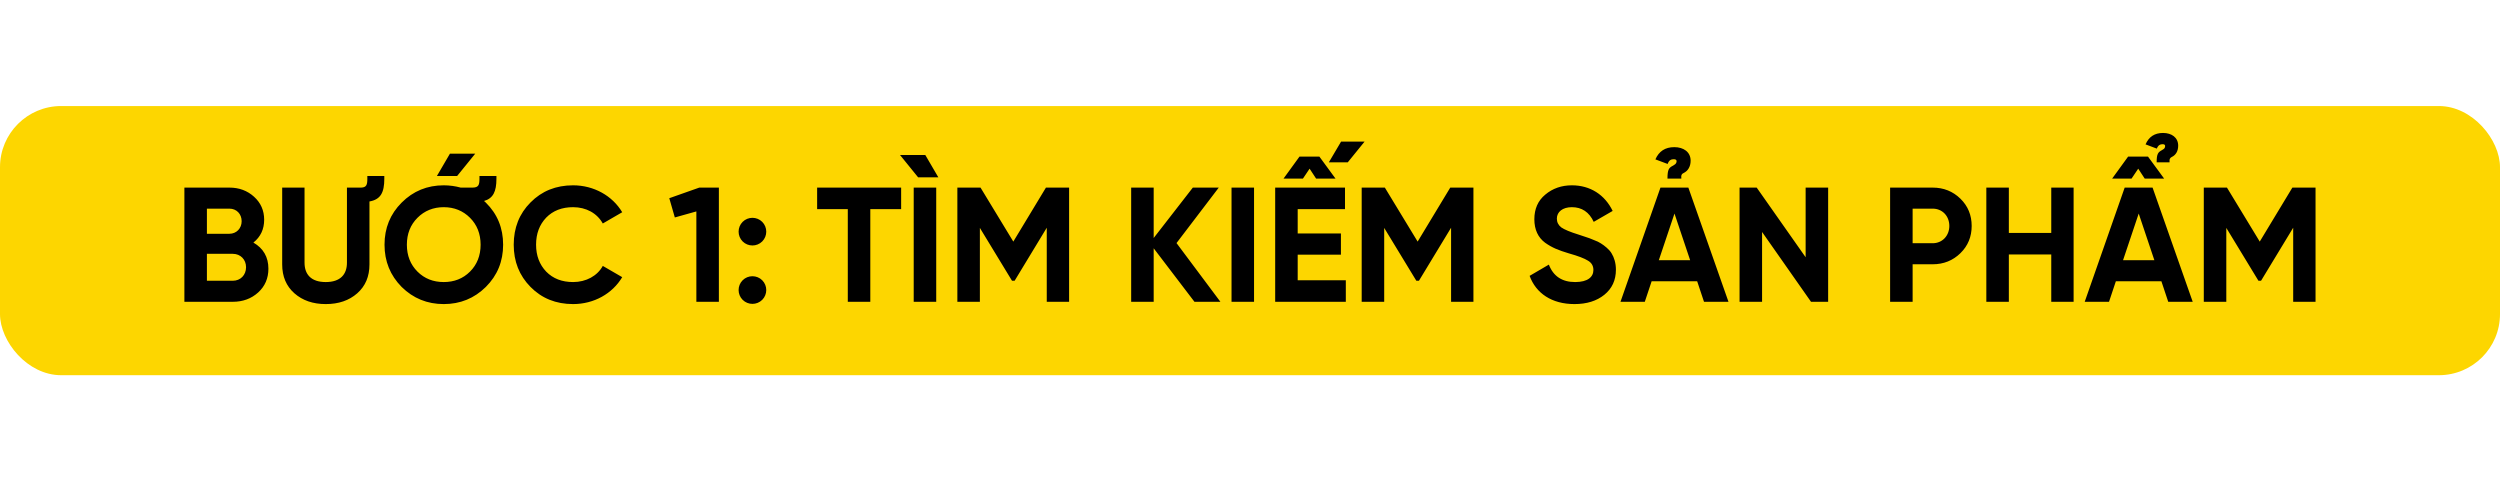
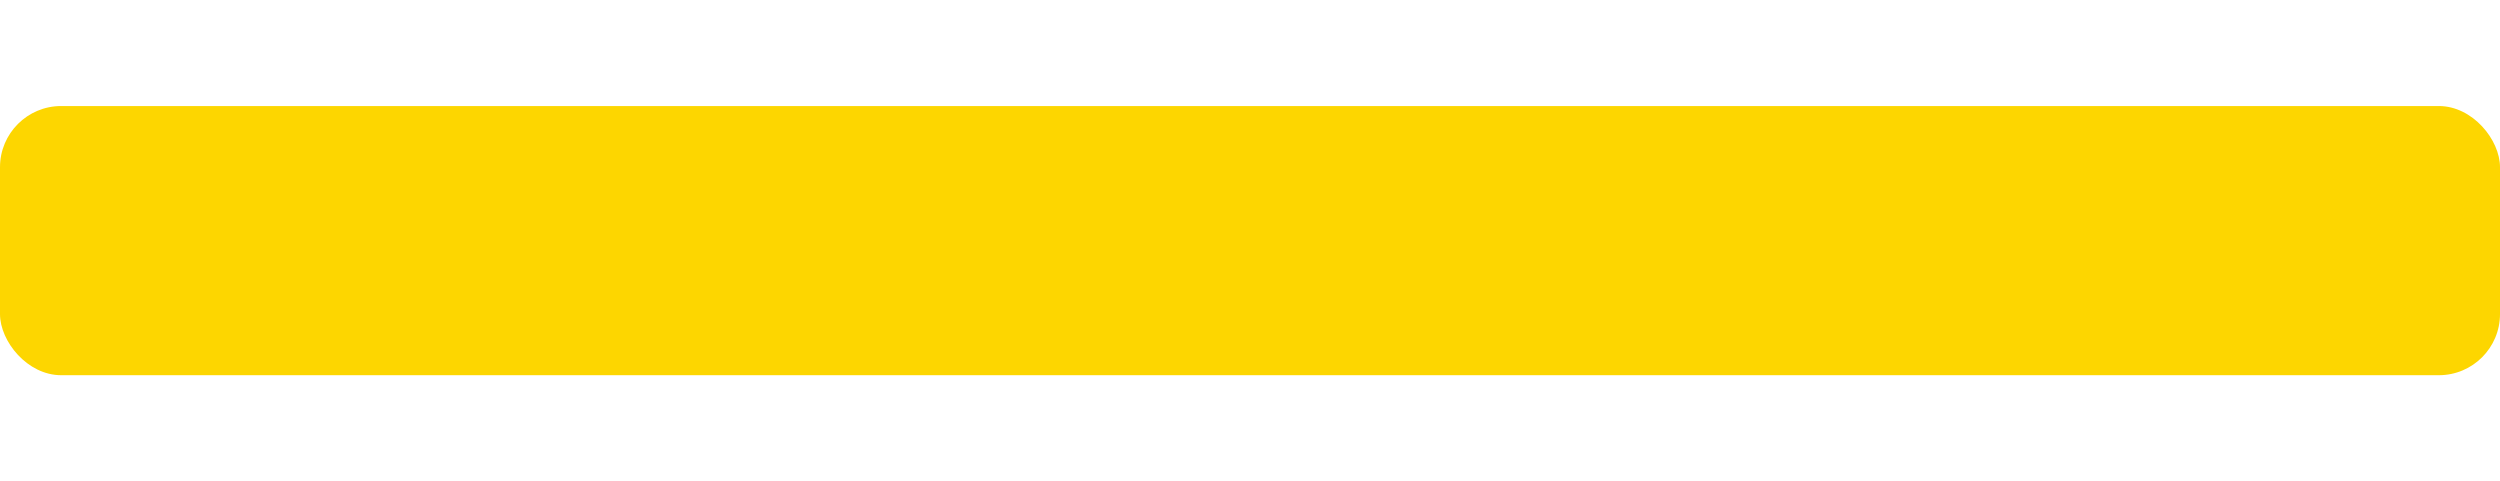
<svg xmlns="http://www.w3.org/2000/svg" width="613" height="118" viewBox="0 0 613 118" fill="none">
  <rect y="26" width="613" height="66" rx="15" fill="#FDD600" />
-   <path d="M62.133 59.48C64.573 60.88 65.813 63.04 65.813 65.88C65.813 68.24 64.973 70.2 63.293 71.72C61.613 73.24 59.533 74 57.093 74H45.213V46H56.253C58.653 46 60.653 46.76 62.293 48.24C63.933 49.72 64.773 51.6 64.773 53.88C64.773 56.2 63.893 58.08 62.133 59.48ZM56.253 51.16H50.733V57.32H56.253C57.973 57.32 59.253 56 59.253 54.24C59.253 52.48 58.013 51.16 56.253 51.16ZM50.733 68.84H57.093C58.973 68.84 60.333 67.44 60.333 65.52C60.333 63.64 58.973 62.24 57.093 62.24H50.733V68.84ZM79.872 74.56C76.752 74.56 74.192 73.68 72.192 71.92C70.192 70.16 69.192 67.8 69.192 64.84V46H74.672V64.4C74.672 67.32 76.312 69.16 79.872 69.16C83.432 69.16 85.072 67.32 85.072 64.4V46H88.552C89.872 45.96 90.072 45.28 90.072 43.84V43.16H94.232V43.84C94.232 47.24 93.312 48.92 90.592 49.4V64.84C90.592 67.8 89.592 70.16 87.592 71.92C85.592 73.68 83.032 74.56 79.872 74.56ZM107.125 43.16L110.325 37.68H116.525L112.085 43.16H107.125ZM119.125 70.36C116.285 73.16 112.845 74.56 108.805 74.56C104.765 74.56 101.325 73.16 98.485 70.36C95.685 67.52 94.285 64.08 94.285 60C94.285 55.92 95.685 52.48 98.485 49.68C101.325 46.84 104.765 45.44 108.805 45.44C110.245 45.44 111.645 45.64 112.965 46H115.845C117.325 46 117.565 45.36 117.565 43.84V43.16H121.725V43.84C121.725 46.96 120.925 48.64 118.685 49.28C118.805 49.4 118.965 49.56 119.125 49.68C121.965 52.48 123.365 55.92 123.365 60C123.365 64.08 121.965 67.52 119.125 70.36ZM102.365 66.6C104.085 68.32 106.245 69.16 108.805 69.16C111.365 69.16 113.525 68.32 115.245 66.6C116.965 64.88 117.845 62.68 117.845 60C117.845 57.32 116.965 55.12 115.245 53.4C113.525 51.68 111.365 50.8 108.805 50.8C106.245 50.8 104.085 51.68 102.365 53.4C100.645 55.12 99.765 57.32 99.765 60C99.765 62.68 100.645 64.88 102.365 66.6ZM140.525 74.56C136.325 74.56 132.845 73.16 130.085 70.36C127.325 67.56 125.965 64.12 125.965 60C125.965 55.88 127.325 52.4 130.085 49.64C132.845 46.84 136.325 45.44 140.525 45.44C145.605 45.44 150.165 48 152.565 52.04L147.805 54.8C146.405 52.28 143.725 50.8 140.525 50.8C137.805 50.8 135.605 51.64 133.925 53.36C132.285 55.08 131.445 57.28 131.445 60C131.445 62.68 132.285 64.88 133.925 66.6C135.605 68.32 137.805 69.16 140.525 69.16C143.725 69.16 146.485 67.64 147.805 65.2L152.565 67.96C150.165 72 145.645 74.56 140.525 74.56ZM164.108 48.6L171.468 46H176.268V74H170.748V51.84L165.468 53.32L164.108 48.6ZM186.897 59.2C185.577 60.52 183.417 60.52 182.097 59.2C180.777 57.88 180.777 55.72 182.097 54.4C183.417 53.08 185.577 53.08 186.897 54.4C188.217 55.72 188.217 57.88 186.897 59.2ZM186.897 73.52C185.577 74.84 183.417 74.84 182.097 73.52C180.777 72.2 180.777 70.04 182.097 68.72C183.417 67.4 185.577 67.4 186.897 68.72C188.217 70.04 188.217 72.2 186.897 73.52ZM200.36 46H220.96V51.28H213.4V74H207.88V51.28H200.36V46ZM230.081 43.48L226.881 38H220.681L225.121 43.48H230.081ZM224.041 46H229.561V74H224.041V46ZM256.465 46H262.145V74H256.665V55.84L248.785 68.84H248.145L240.265 55.88V74H234.745V46H240.425L248.465 59.24L256.465 46ZM288.482 59.6L299.242 74H292.882L282.882 60.88V74H277.362V46H282.882V58.36L292.482 46H298.842L288.482 59.6ZM301.971 74V46H307.491V74H301.971ZM322.714 43.8L321.114 41.36L319.474 43.8H314.714L318.634 38.4H323.514L327.474 43.8H322.714ZM318.194 62.44V68.72H329.994V74H312.674V46H329.794V51.28H318.194V57.24H328.794V62.44H318.194ZM325.834 39.8L328.834 34.72H334.594L330.474 39.8H325.834ZM355.605 46H361.285V74H355.805V55.84L347.925 68.84H347.285L339.405 55.88V74H333.885V46H339.565L347.605 59.24L355.605 46ZM386.062 74.56C380.502 74.56 376.622 71.92 375.062 67.64L379.782 64.88C380.862 67.72 383.022 69.16 386.222 69.16C389.302 69.16 390.702 67.92 390.702 66.2C390.702 65.2 390.262 64.44 389.382 63.92C388.502 63.36 386.942 62.76 384.662 62.12C382.142 61.36 380.622 60.76 378.862 59.52C377.142 58.24 376.222 56.32 376.222 53.76C376.222 51.24 377.102 49.2 378.902 47.72C380.702 46.2 382.902 45.44 385.422 45.44C389.942 45.44 393.502 47.76 395.422 51.72L390.782 54.4C389.662 52 387.862 50.8 385.422 50.8C383.142 50.8 381.742 51.96 381.742 53.6C381.742 54.48 382.102 55.2 382.822 55.76C383.582 56.28 384.982 56.88 387.062 57.52L388.982 58.16C389.422 58.28 390.022 58.52 390.782 58.84C391.542 59.12 392.142 59.4 392.542 59.68C393.382 60.2 394.662 61.2 395.182 62.16C395.782 63.12 396.222 64.52 396.222 66.12C396.222 68.72 395.262 70.76 393.382 72.28C391.502 73.8 389.062 74.56 386.062 74.56ZM412.263 43.8H408.863C408.863 41.52 409.223 41.12 410.263 40.6C410.263 40.6 410.663 40.32 410.623 40.36C410.823 40.24 411.103 39.96 411.103 39.52C411.103 39.28 410.943 39.04 410.463 39.04C409.823 39.04 409.263 39.2 408.903 40.2L405.903 39.08C406.783 37.08 408.303 36.08 410.543 36.08C412.823 36.08 414.543 37.28 414.543 39.4C414.543 40.96 413.783 41.92 412.943 42.36C412.423 42.6 412.143 42.84 412.263 43.8ZM423.823 74H417.823L416.143 68.96H404.983L403.303 74H397.343L407.143 46H413.983L423.823 74ZM410.583 52.36L406.743 63.8H414.423L410.583 52.36ZM442.741 63.08V46H448.261V74H444.061L432.061 56.88V74H426.541V46H430.741L442.741 63.08ZM463.455 46H473.895C476.575 46 478.855 46.92 480.695 48.72C482.535 50.52 483.455 52.76 483.455 55.4C483.455 58.04 482.535 60.28 480.695 62.08C478.855 63.88 476.575 64.8 473.895 64.8H468.975V74H463.455V46ZM468.975 59.64H473.895C476.255 59.64 477.975 57.8 477.975 55.4C477.975 52.96 476.255 51.16 473.895 51.16H468.975V59.64ZM502.969 57.12V46H508.449V74H502.969V62.4H492.569V74H487.049V46H492.569V57.12H502.969ZM537.651 74H531.651L529.971 68.96H518.811L517.131 74H511.171L520.971 46H527.811L537.651 74ZM524.411 52.36L520.571 63.8H528.251L524.411 52.36ZM525.891 43.8L524.291 41.36L522.651 43.8H517.891L521.811 38.4H526.691L530.651 43.8H525.891ZM531.971 39.8H528.811C528.811 37.68 529.171 37.32 530.131 36.8C530.131 36.8 530.491 36.56 530.451 36.6C530.651 36.48 530.891 36.24 530.891 35.8C530.891 35.6 530.771 35.36 530.331 35.36C529.731 35.36 529.211 35.52 528.851 36.44L526.091 35.4C526.891 33.56 528.291 32.6 530.371 32.6C532.491 32.6 534.091 33.72 534.091 35.72C534.091 37.16 533.411 38.04 532.611 38.44C532.131 38.68 531.891 38.92 531.971 39.8ZM562.09 46H567.77V74H562.29V55.84L554.41 68.84H553.77L545.89 55.88V74H540.37V46H546.05L554.09 59.24L562.09 46Z" fill="black" />
</svg>